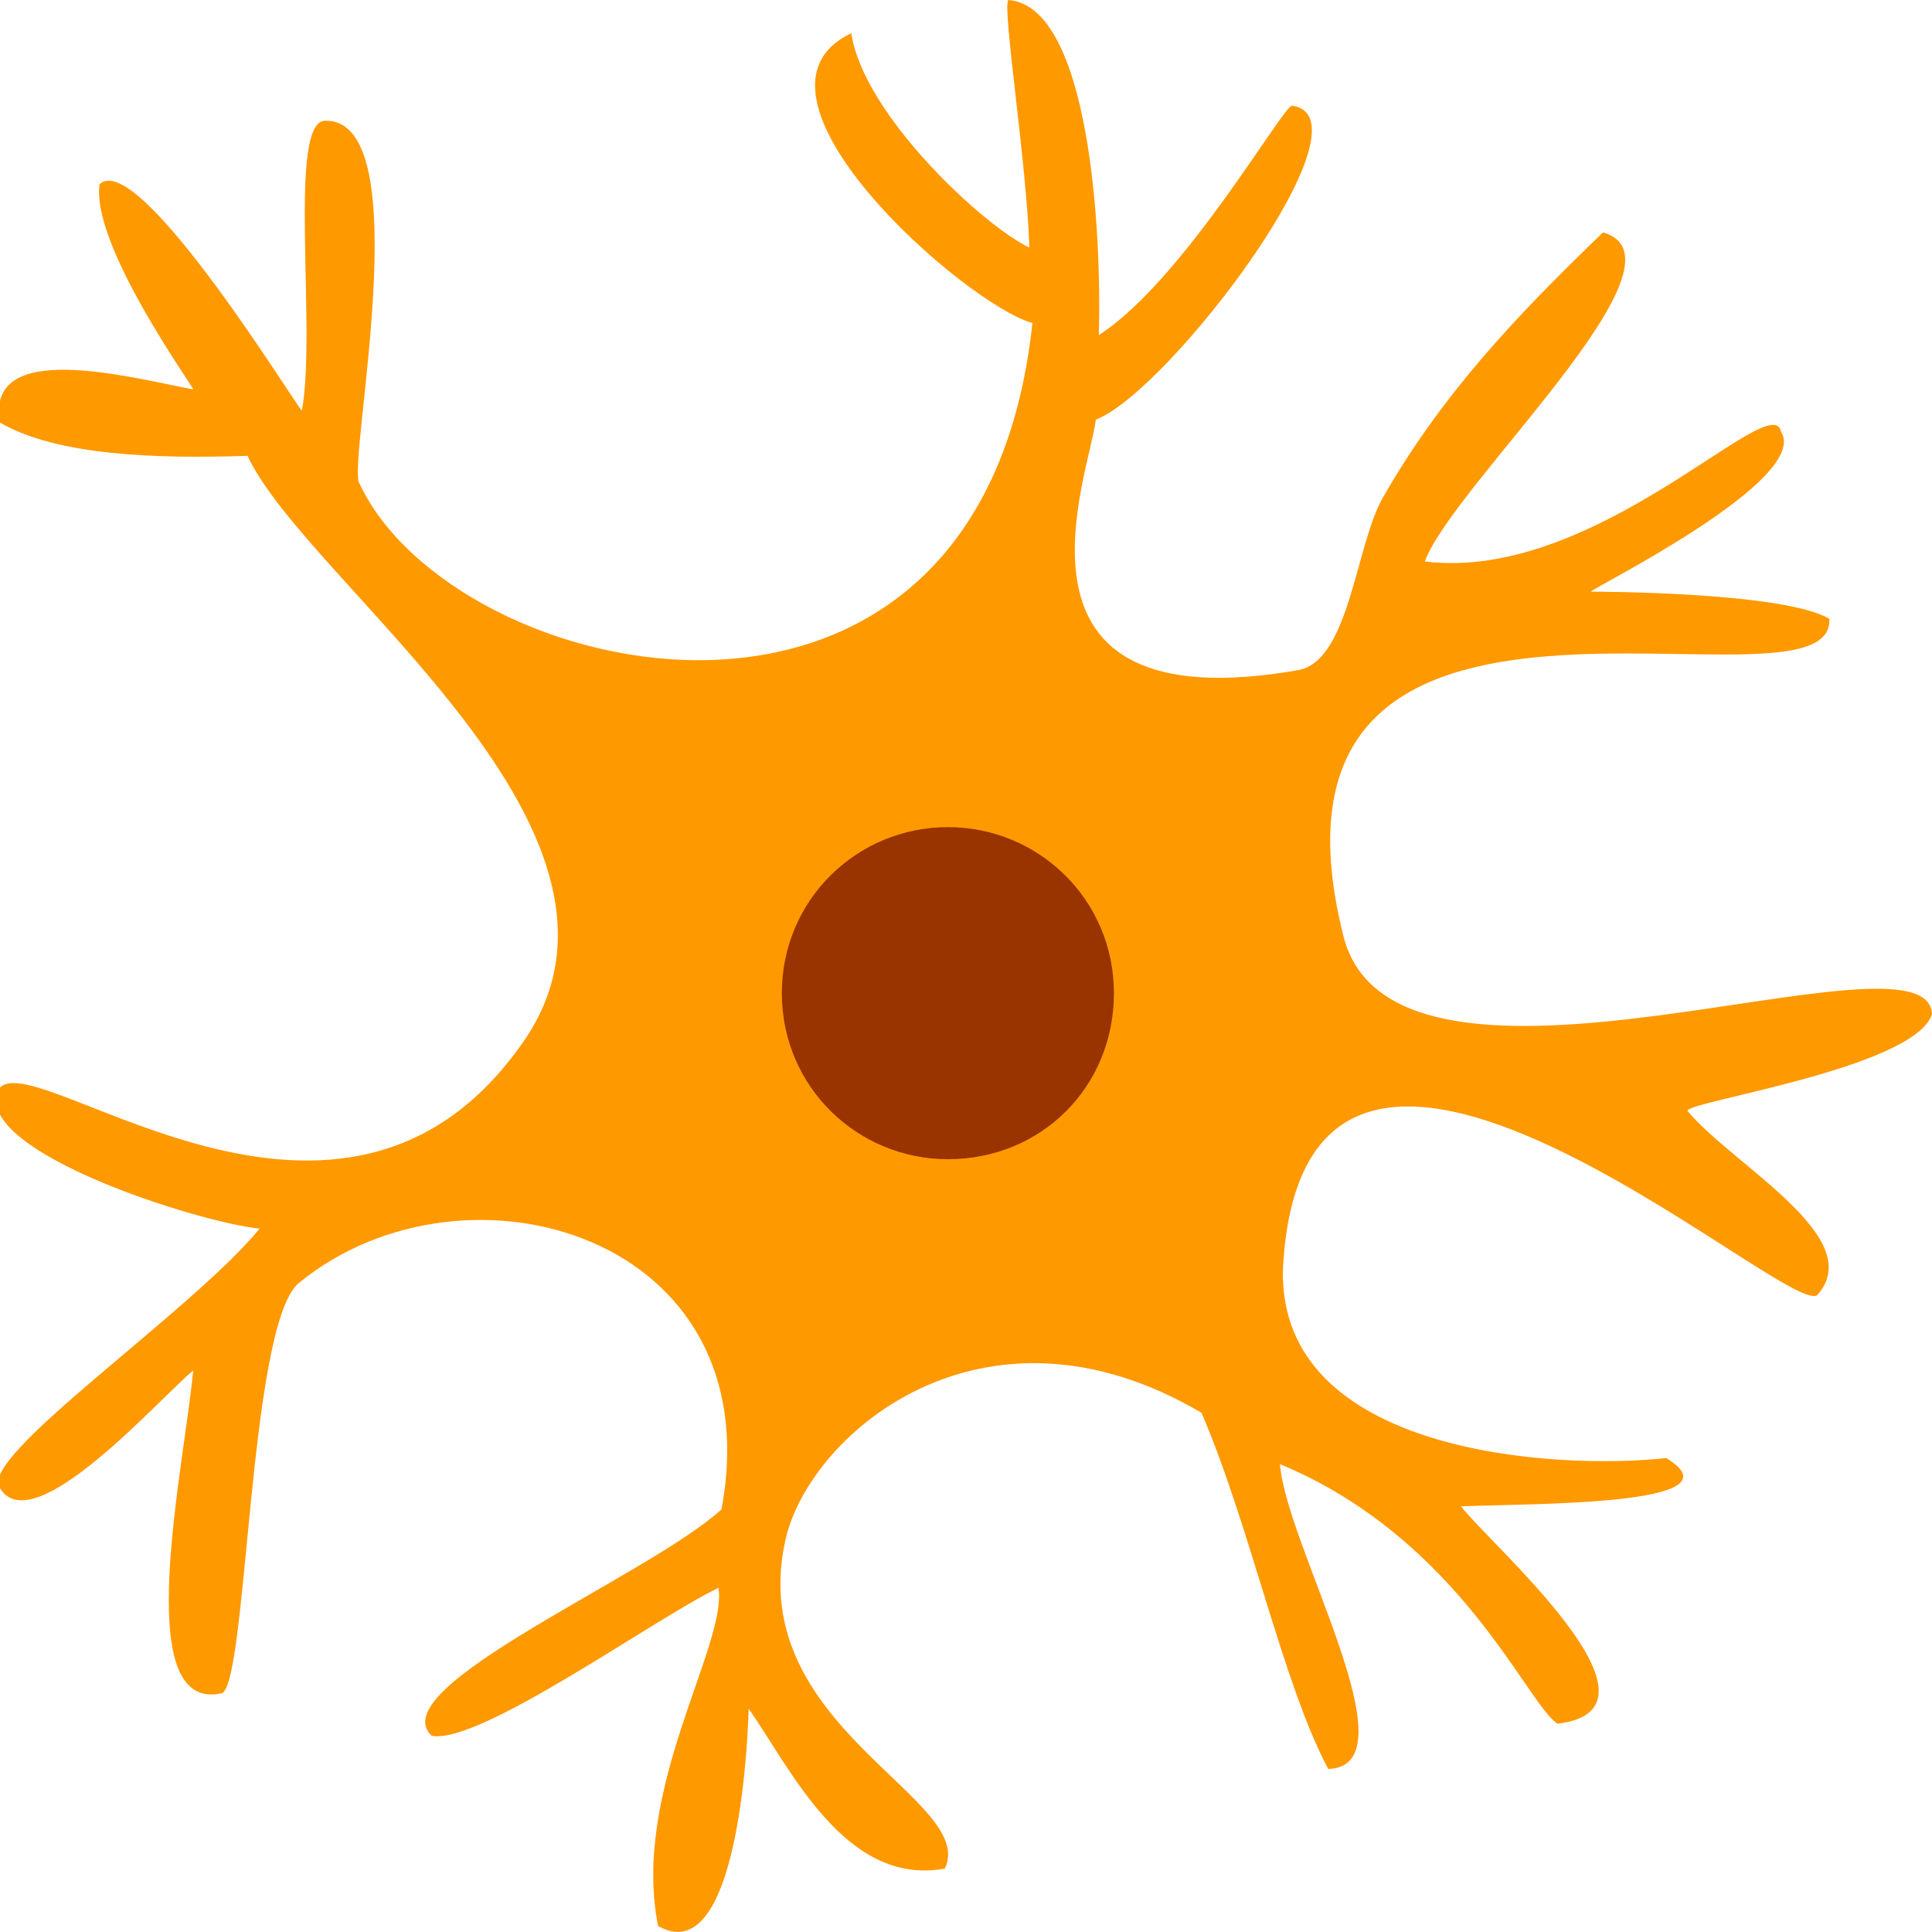
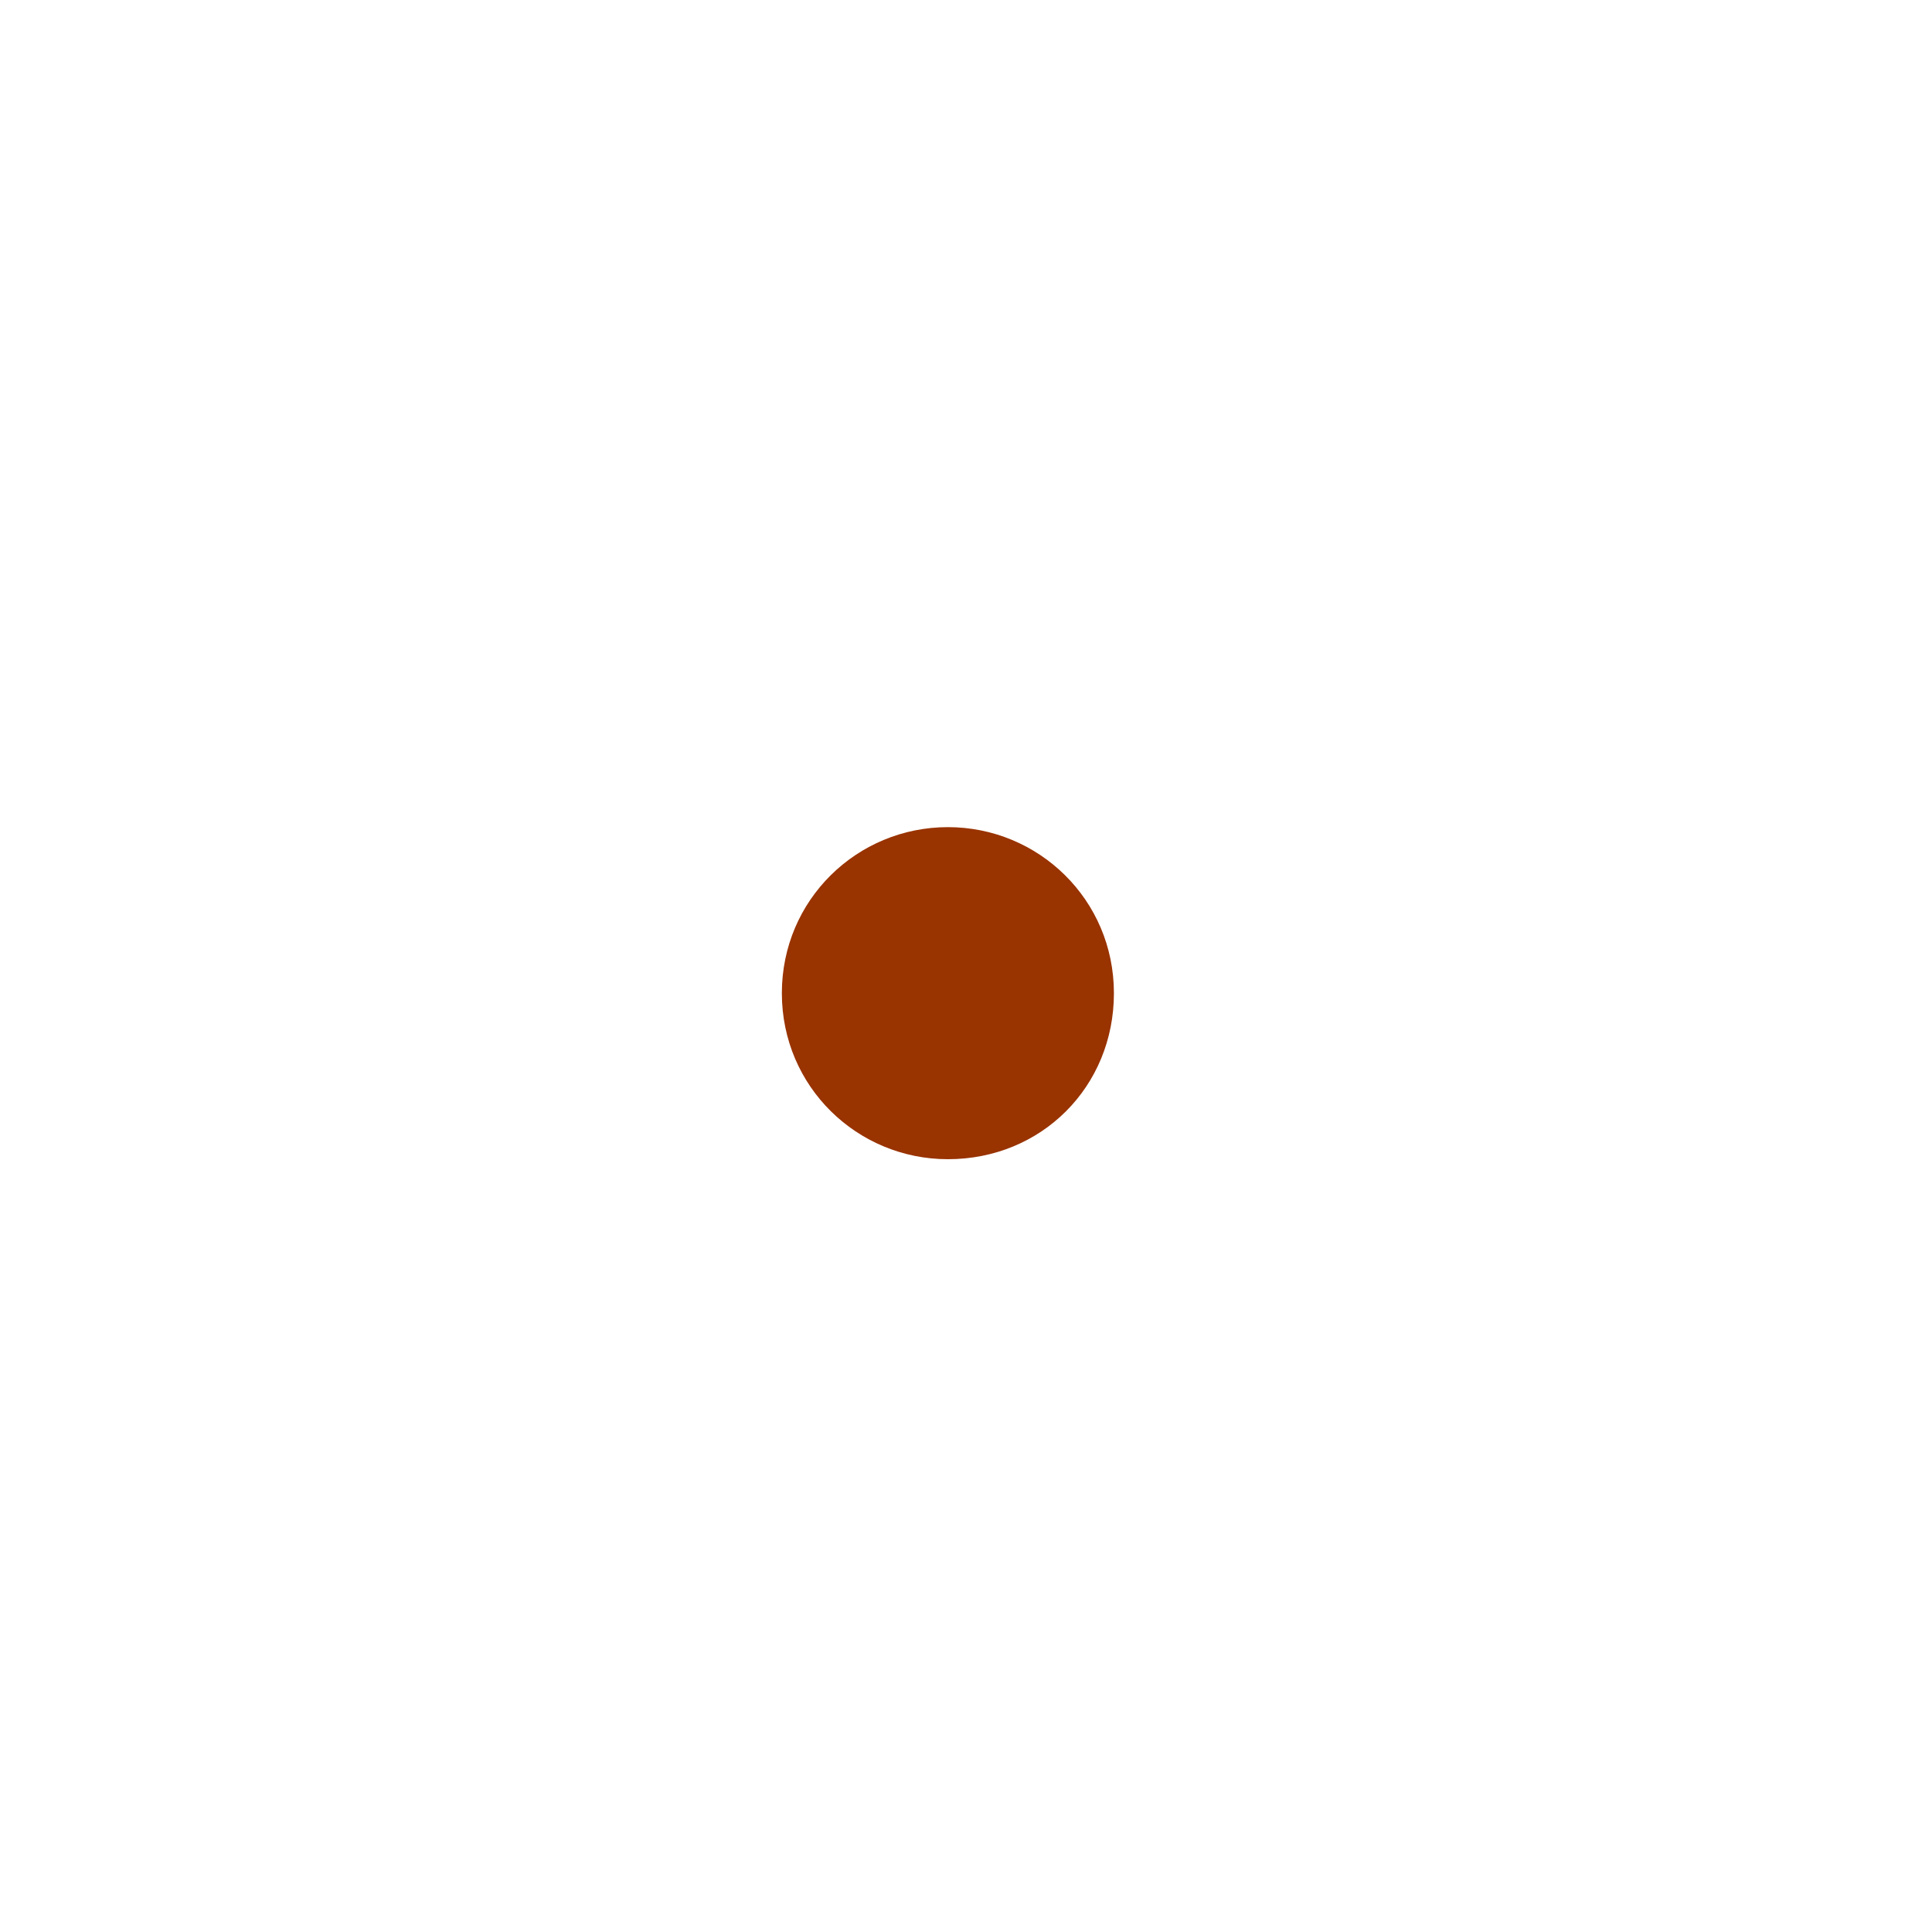
<svg xmlns="http://www.w3.org/2000/svg" viewBox="0 0 64 64">
-   <path fill="#f90" d="M64,33.6c-0.1-3.2-17.8,4.2-19.5-2.6c-3.6-14.4,16.3-6.8,16.1-10.5c-1.5-0.9-7.8-0.9-7.9-0.9 c0-0.1,7.3-3.7,6.3-5.3c-0.3-1.5-6.1,5-11.8,4.3c0.9-2.5,9.1-10,5.9-10.9c-2.8,2.7-5.3,5.3-7.3,8.8c-0.9,1.6-1.1,5.4-2.8,5.7 c-10.3,1.8-6.9-6.5-6.7-8.3c2.4-0.9,9.3-10,6.5-10.4c-0.3,0-3.6,5.8-6.4,7.6c0.1-3.4-0.3-10.9-3-11.1c-0.2,0.3,0.6,5.3,0.7,8.2 c-1.5-0.7-5.5-4.4-5.9-7.1c-4.2,2,3.8,9,6,9.6c-1.7,16-19.2,12-22.3,5.3c-0.4-0.7,2-12-1.1-12c-1.3-0.1-0.3,6.9-0.8,9.6 c-0.1,0-5.4-8.7-6.7-7.5c-0.3,2,3.1,6.7,3.1,6.8C4.3,12.5-0.5,11.2,0,14c1.9,1.1,5.2,1.2,8.2,1.1c2,4.3,14.2,12.6,9,19.6 C11,43.3,0.6,34.1-0.1,36.2c-0.6,2,6.7,4.3,8.7,4.5c-2.3,2.8-9.4,7.6-8.6,8.6c1.1,1.8,5.3-3,6.4-3.9c-0.3,3.2-2.1,11.3,0.9,10.7 c0.9,0.1,0.9-12.2,2.6-13.6c5.5-4.5,15.7-1.6,14,7.5c-2.4,2.2-11.3,5.9-9.6,7.5c1.6,0.3,7.4-3.9,9.5-4.9c0.3,1.9-2.9,6.7-2,11.2 c2.8,1.6,3-7.1,3-7.2c1.4,2,3.2,5.9,6.5,5.3c1.1-2.3-6.6-4.7-5.3-10.8c0.7-3.5,6.5-8.6,13.8-4.3c1.6,3.7,2.7,9,4.2,11.8 c2.9-0.1-1.4-7.4-1.6-10.1c6,2.5,8.2,8,9.2,8.6c4.1-0.5-2.3-6-3.2-7.2c2.2-0.1,9.4,0,6.8-1.6c-3.6,0.4-12.9-0.1-12.7-6.3 c0.7-12.9,16.7,1.7,17.7,0.9c1.7-1.9-2.8-4.3-4.3-6.1C55.8,36.5,63.4,35.4,64,33.6z" />
  <path fill="#930" d="M31.4,38.4c-3,0-5.5-2.4-5.5-5.5c0-3.1,2.5-5.5,5.5-5.5c3,0,5.5,2.4,5.5,5.5C36.9,36,34.5,38.4,31.4,38.4z" />
</svg>